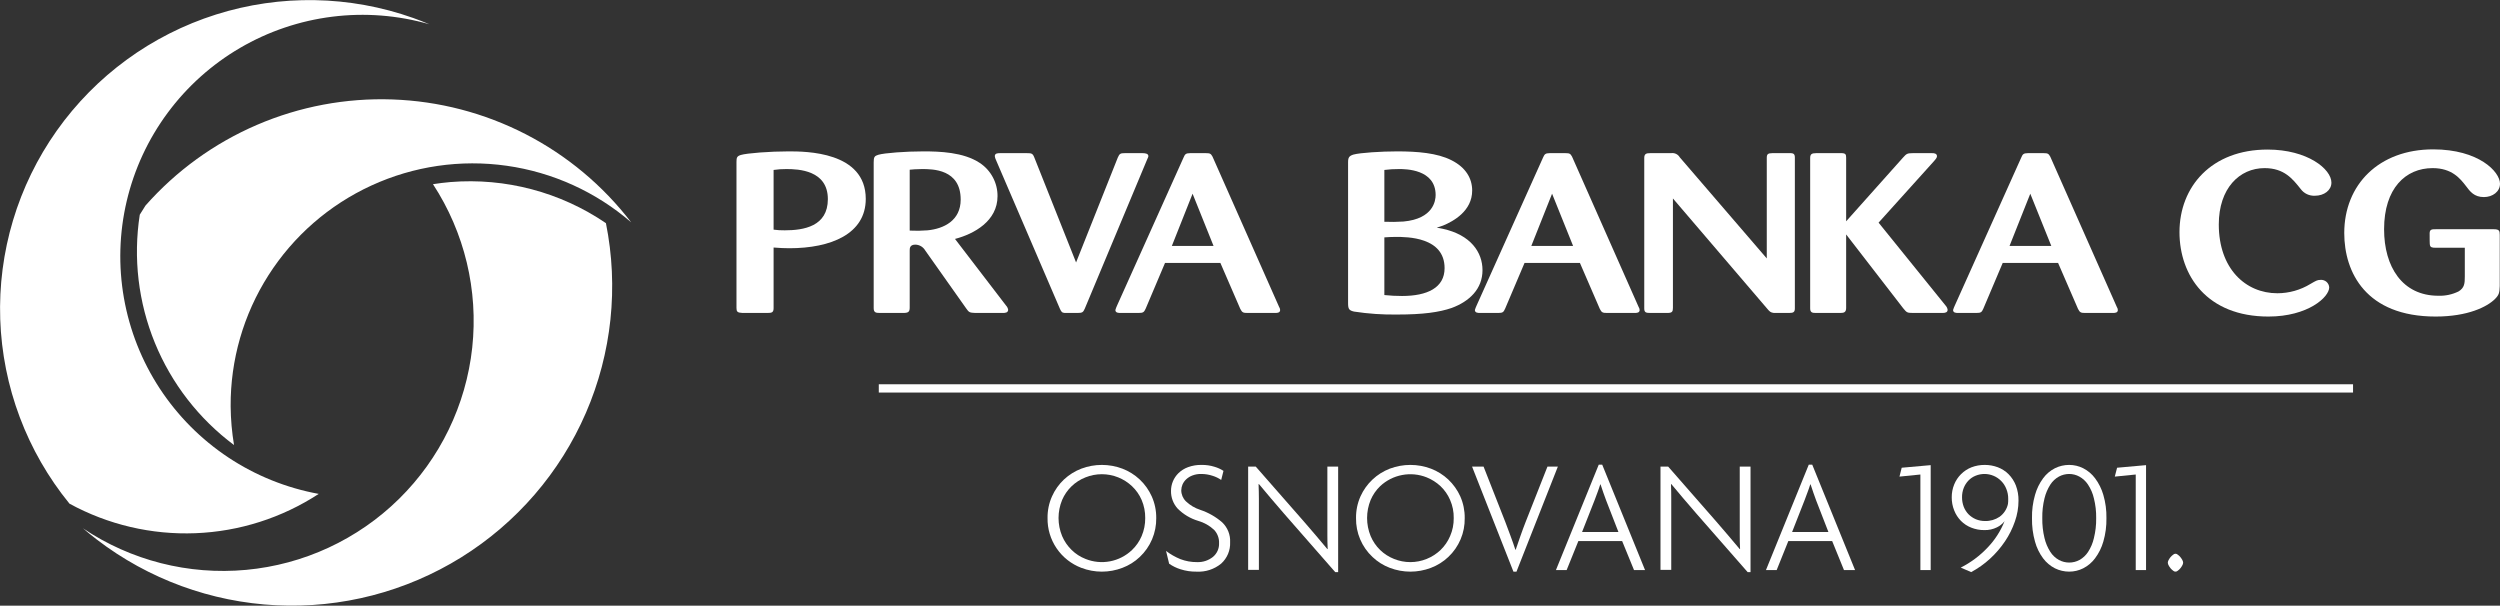
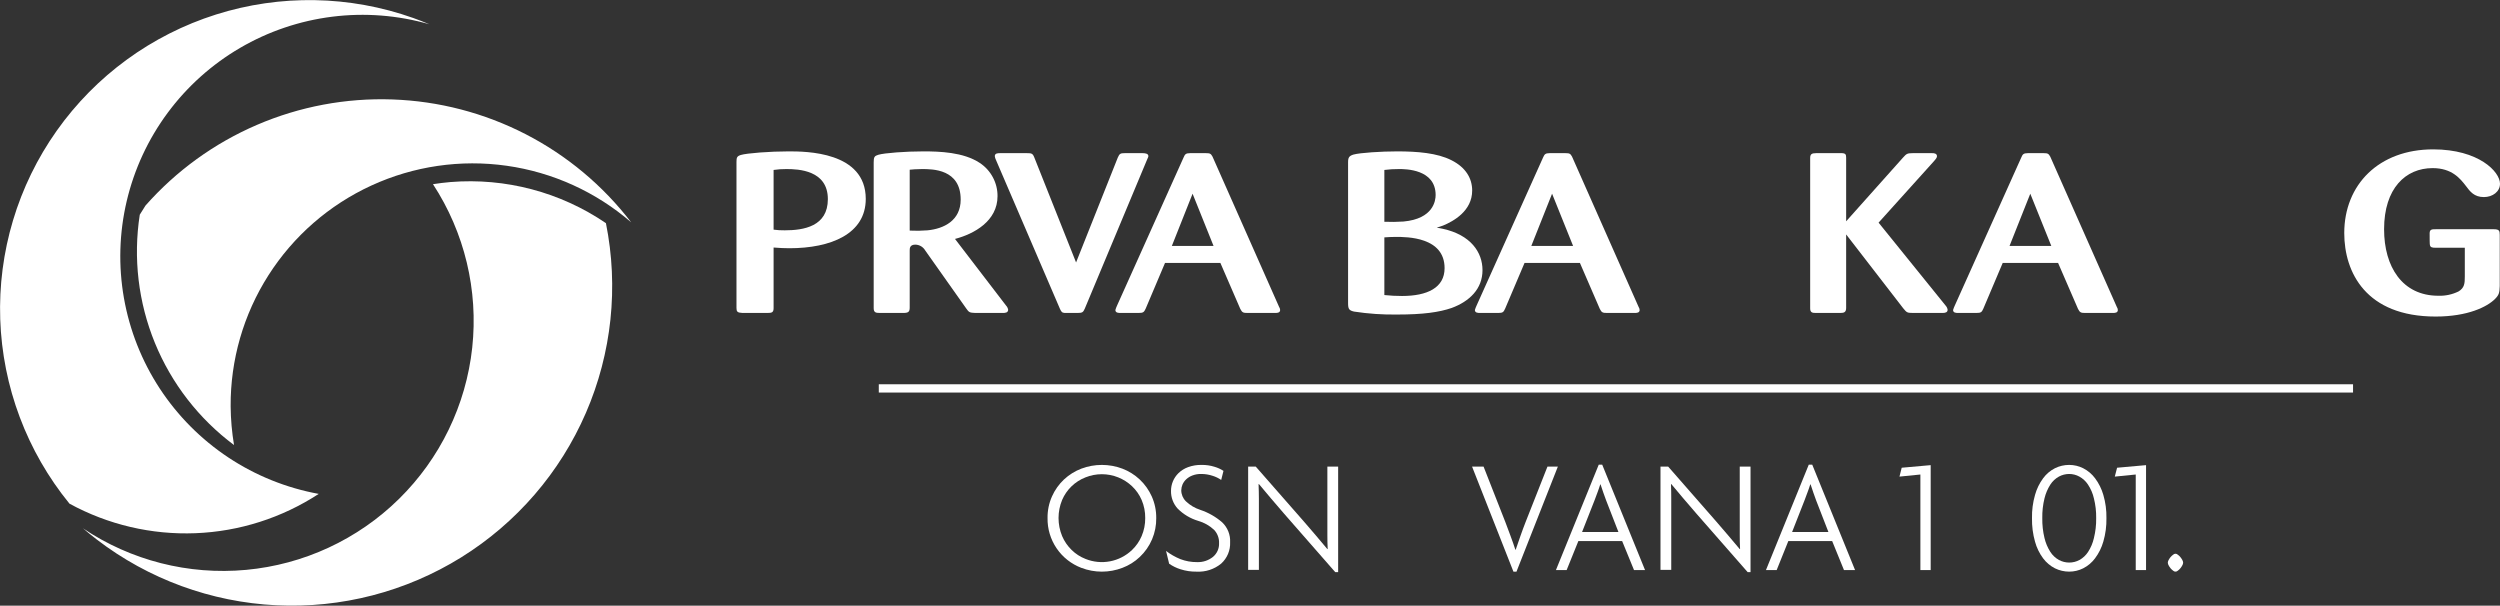
<svg xmlns="http://www.w3.org/2000/svg" width="194" height="47" viewBox="0 0 194 47" fill="none">
  <rect x="0" y="0" width="194" height="47" fill="#333333" stroke="none" />
  <g clip-path="url(#clip0_1054_1062)">
    <path d="M34.967 14.126C34.505 14.165 34.051 14.223 33.599 14.292C36.05 18.043 37.126 22.525 36.645 26.977C36.163 31.43 34.153 35.579 30.955 38.722C27.758 41.865 23.569 43.808 19.1 44.222C14.631 44.636 10.155 43.496 6.432 40.994C6.782 41.292 7.141 41.583 7.51 41.866C11.522 44.941 16.38 46.722 21.433 46.969C26.487 47.217 31.496 45.919 35.791 43.251C40.085 40.582 43.462 36.669 45.468 32.035C47.475 27.401 48.016 22.266 47.02 17.317C43.486 14.909 39.232 13.783 34.967 14.126Z" fill="white" />
    <path d="M24.732 38.326C22.228 37.868 19.844 36.908 17.724 35.503C15.604 34.097 13.793 32.277 12.399 30.152C11.006 28.027 10.06 25.641 9.619 23.14C9.178 20.64 9.251 18.075 9.833 15.603C10.415 13.131 11.495 10.803 13.007 8.76C14.519 6.717 16.431 5.002 18.627 3.719C20.823 2.436 23.258 1.612 25.784 1.296C28.309 0.98 30.872 1.18 33.318 1.883C32.907 1.708 32.492 1.546 32.067 1.395C27.131 -0.358 21.755 -0.452 16.76 1.127C11.765 2.707 7.425 5.874 4.402 10.144C1.379 14.415 -0.16 19.555 0.018 24.78C0.197 30.005 2.084 35.028 5.391 39.084C8.381 40.718 11.76 41.511 15.166 41.377C18.573 41.244 21.879 40.189 24.732 38.326Z" fill="white" />
    <path d="M18.161 34.537C17.995 33.546 17.907 32.544 17.898 31.539C17.875 27.936 18.892 24.403 20.83 21.363C22.767 18.322 25.542 15.903 28.822 14.396C32.102 12.888 35.748 12.356 39.323 12.863C42.898 13.37 46.252 14.894 48.981 17.254C46.789 14.396 43.99 12.059 40.785 10.41C37.579 8.761 34.048 7.841 30.444 7.717C26.84 7.592 23.253 8.266 19.941 9.69C16.629 11.114 13.674 13.253 11.29 15.952C11.139 16.186 10.989 16.423 10.846 16.661C10.326 20.023 10.732 23.462 12.02 26.611C13.309 29.759 15.432 32.499 18.161 34.537Z" fill="white" />
    <path d="M89.724 40.206C89.731 40.769 89.622 41.328 89.402 41.848C89.182 42.367 88.856 42.835 88.445 43.222C88.058 43.59 87.6 43.876 87.1 44.064C86.073 44.458 84.936 44.458 83.909 44.064C83.129 43.766 82.459 43.237 81.99 42.546C81.522 41.856 81.277 41.039 81.29 40.206C81.281 39.624 81.399 39.047 81.637 38.516C81.856 38.024 82.17 37.581 82.561 37.211C82.952 36.846 83.41 36.559 83.909 36.368C84.937 35.981 86.072 35.981 87.1 36.368C87.599 36.559 88.056 36.845 88.445 37.211C88.837 37.581 89.153 38.025 89.374 38.516C89.612 39.047 89.731 39.624 89.724 40.206ZM88.869 40.203C88.876 39.72 88.781 39.241 88.591 38.796C88.417 38.393 88.162 38.029 87.843 37.728C87.531 37.434 87.168 37.202 86.771 37.043C85.957 36.717 85.049 36.717 84.236 37.043C83.832 37.2 83.463 37.436 83.152 37.737C82.84 38.038 82.592 38.398 82.421 38.796C82.05 39.694 82.05 40.703 82.421 41.601C82.594 42.006 82.846 42.373 83.162 42.681C83.469 42.981 83.835 43.216 84.236 43.373C84.84 43.616 85.502 43.681 86.141 43.558C86.781 43.435 87.372 43.131 87.843 42.681C88.163 42.376 88.418 42.008 88.591 41.601C88.779 41.159 88.874 40.683 88.869 40.203Z" fill="white" />
    <path d="M95.457 42.076C95.471 42.388 95.415 42.698 95.295 42.986C95.174 43.273 94.992 43.53 94.76 43.739C94.224 44.177 93.543 44.398 92.851 44.36C92.426 44.366 92.002 44.303 91.597 44.172C91.287 44.074 90.992 43.929 90.725 43.744L90.485 42.752C90.826 43.013 91.2 43.226 91.597 43.388C92.01 43.546 92.45 43.625 92.892 43.62C93.338 43.638 93.776 43.494 94.125 43.216C94.281 43.086 94.404 42.923 94.487 42.738C94.569 42.553 94.608 42.351 94.599 42.149C94.607 41.959 94.576 41.77 94.509 41.592C94.443 41.415 94.341 41.252 94.211 41.114C93.862 40.788 93.44 40.551 92.981 40.42C92.377 40.24 91.827 39.911 91.383 39.464C91.044 39.089 90.861 38.599 90.87 38.094C90.87 37.838 90.92 37.585 91.019 37.348C91.118 37.112 91.264 36.898 91.447 36.718C91.659 36.512 91.912 36.353 92.19 36.252C92.527 36.129 92.885 36.069 93.244 36.078C93.583 36.072 93.921 36.121 94.244 36.222C94.491 36.293 94.726 36.4 94.942 36.54L94.765 37.244C94.561 37.104 94.336 36.996 94.099 36.922C93.813 36.827 93.513 36.779 93.211 36.78C92.983 36.775 92.756 36.813 92.542 36.893C92.364 36.958 92.2 37.057 92.06 37.184C91.936 37.298 91.836 37.436 91.766 37.589C91.703 37.734 91.669 37.89 91.666 38.047C91.668 38.368 91.796 38.675 92.024 38.9C92.342 39.204 92.725 39.431 93.144 39.566C93.769 39.775 94.347 40.105 94.844 40.537C95.051 40.735 95.213 40.975 95.318 41.24C95.424 41.506 95.472 41.791 95.457 42.076Z" fill="white" />
    <path d="M103.612 44.395L99.656 39.874C99.311 39.481 98.968 39.081 98.625 38.673C98.277 38.269 97.966 37.9 97.69 37.559L97.665 37.575C97.68 37.951 97.69 38.324 97.69 38.693V44.22H96.856V36.206H97.445L101.177 40.464C101.453 40.782 101.759 41.139 102.096 41.533C102.431 41.926 102.737 42.284 103.004 42.611L103.028 42.6C103.01 42.239 103.004 41.884 103.004 41.533V36.206H103.84V44.395L103.612 44.395Z" fill="white" />
-     <path d="M113.662 40.206C113.672 40.769 113.564 41.329 113.344 41.848C113.125 42.367 112.799 42.836 112.388 43.222C112 43.589 111.543 43.875 111.043 44.064C110.014 44.458 108.876 44.458 107.847 44.064C107.349 43.875 106.894 43.589 106.507 43.222C106.095 42.836 105.769 42.368 105.548 41.849C105.328 41.329 105.219 40.77 105.228 40.206C105.22 39.624 105.338 39.047 105.575 38.516C106.02 37.53 106.836 36.758 107.847 36.368C108.877 35.981 110.013 35.981 111.043 36.368C111.542 36.559 111.999 36.846 112.388 37.211C112.779 37.582 113.095 38.025 113.317 38.516C113.552 39.048 113.67 39.624 113.662 40.206ZM112.809 40.203C112.818 39.719 112.722 39.24 112.528 38.796C112.356 38.394 112.103 38.03 111.786 37.728C111.472 37.435 111.107 37.203 110.709 37.043C110.104 36.802 109.443 36.739 108.804 36.861C108.164 36.982 107.573 37.283 107.099 37.728C106.784 38.031 106.534 38.395 106.362 38.796C105.994 39.695 105.994 40.702 106.362 41.601C106.533 42.006 106.783 42.374 107.099 42.681C107.409 42.98 107.775 43.215 108.176 43.373C108.988 43.702 109.897 43.702 110.709 43.373C111.109 43.213 111.474 42.978 111.786 42.681C112.104 42.375 112.356 42.007 112.528 41.601C112.721 41.16 112.816 40.684 112.809 40.203Z" fill="white" />
    <path d="M117.679 44.359H117.442L114.231 36.206H115.124L116.814 40.51C116.939 40.837 117.069 41.186 117.207 41.559C117.348 41.932 117.475 42.299 117.592 42.659H117.618C117.733 42.308 117.857 41.947 117.991 41.577C118.118 41.21 118.254 40.852 118.386 40.51L120.084 36.206H120.891L117.679 44.359Z" fill="white" />
    <path d="M126.799 44.236L125.878 41.986H122.481L121.572 44.236H120.74L124.063 36.056H124.331L127.655 44.236H126.799ZM124.632 38.819C124.564 38.636 124.495 38.441 124.418 38.229C124.344 38.02 124.273 37.809 124.203 37.589H124.179C124.112 37.809 124.037 38.02 123.959 38.229C123.882 38.441 123.805 38.636 123.739 38.819L122.769 41.283H125.59L124.632 38.819Z" fill="white" />
    <path d="M135.616 44.395L131.657 39.874C131.313 39.481 130.968 39.081 130.624 38.673C130.279 38.269 129.97 37.9 129.689 37.559L129.669 37.575C129.684 37.951 129.689 38.324 129.689 38.693V44.22H128.854V36.206H129.449L133.176 40.464C133.454 40.782 133.76 41.139 134.095 41.533C134.434 41.926 134.736 42.284 135.004 42.611L135.029 42.6C135.011 42.239 135.004 41.884 135.004 41.533V36.206H135.841V44.395L135.616 44.395Z" fill="white" />
    <path d="M143.092 44.236L142.176 41.986H138.774L137.87 44.236H137.038L140.361 36.056H140.629L143.953 44.236H143.092ZM140.928 38.819C140.859 38.636 140.79 38.441 140.716 38.229C140.639 38.02 140.568 37.809 140.502 37.589H140.476C140.407 37.809 140.336 38.02 140.254 38.229C140.175 38.441 140.101 38.636 140.034 38.819L139.067 41.283H141.885L140.928 38.819Z" fill="white" />
    <path d="M149.022 44.236V36.822L147.399 36.985L147.572 36.296L149.821 36.095V44.236H149.022Z" fill="white" />
-     <path d="M156.636 38.85C156.635 39.399 156.541 39.944 156.358 40.462C156.171 41.008 155.913 41.526 155.59 42.004C155.258 42.498 154.868 42.952 154.428 43.355C153.986 43.762 153.493 44.111 152.963 44.395L152.154 44.046C152.931 43.653 153.634 43.129 154.232 42.496C154.802 41.904 155.252 41.206 155.554 40.442C155.398 40.645 155.197 40.808 154.967 40.919C154.664 41.069 154.328 41.144 153.99 41.135C153.64 41.139 153.293 41.074 152.968 40.945C152.668 40.828 152.396 40.649 152.169 40.42C151.942 40.188 151.764 39.912 151.646 39.61C151.516 39.287 151.451 38.941 151.455 38.593C151.451 38.251 151.516 37.91 151.646 37.593C151.768 37.292 151.949 37.02 152.179 36.791C152.41 36.562 152.684 36.383 152.986 36.263C153.314 36.138 153.663 36.075 154.015 36.078C154.36 36.076 154.702 36.137 155.025 36.257C155.339 36.376 155.625 36.559 155.863 36.796C156.109 37.045 156.302 37.342 156.43 37.668C156.573 38.045 156.643 38.446 156.636 38.85ZM155.837 38.711C155.84 38.447 155.791 38.186 155.692 37.941C155.603 37.711 155.468 37.501 155.294 37.326C155.126 37.154 154.926 37.017 154.704 36.924C154.26 36.736 153.76 36.732 153.313 36.913C153.102 36.996 152.911 37.124 152.754 37.288C152.595 37.453 152.471 37.648 152.386 37.86C152.296 38.092 152.251 38.339 152.254 38.587C152.252 38.84 152.297 39.092 152.386 39.328C152.471 39.545 152.598 39.742 152.759 39.91C152.922 40.073 153.115 40.203 153.328 40.294C153.555 40.387 153.799 40.434 154.046 40.431C154.444 40.441 154.835 40.326 155.166 40.104C155.501 39.863 155.734 39.505 155.819 39.102C155.825 39.061 155.832 38.998 155.835 38.912C155.837 38.829 155.837 38.763 155.837 38.711Z" fill="white" />
    <path d="M163.459 40.206C163.471 40.821 163.39 41.434 163.219 42.025C163.086 42.494 162.868 42.934 162.576 43.324C162.333 43.651 162.018 43.918 161.654 44.103C161.318 44.271 160.948 44.359 160.572 44.359C160.189 44.359 159.811 44.272 159.467 44.103C159.105 43.919 158.791 43.655 158.548 43.33C158.259 42.942 158.045 42.503 157.918 42.037C157.75 41.441 157.671 40.824 157.683 40.206C157.671 39.597 157.75 38.99 157.918 38.405C158.048 37.939 158.261 37.501 158.548 37.111C158.789 36.784 159.104 36.517 159.467 36.332C159.811 36.163 160.189 36.076 160.572 36.077C160.946 36.078 161.315 36.165 161.65 36.332C162.015 36.517 162.332 36.784 162.576 37.111C162.867 37.5 163.085 37.939 163.219 38.405C163.39 38.99 163.47 39.597 163.459 40.206ZM162.663 40.206C162.672 39.688 162.613 39.172 162.486 38.67C162.399 38.29 162.243 37.929 162.028 37.604C161.858 37.345 161.628 37.131 161.356 36.982C161.116 36.85 160.846 36.781 160.572 36.78C160.293 36.78 160.018 36.849 159.773 36.982C159.503 37.131 159.274 37.345 159.107 37.604C158.898 37.932 158.744 38.292 158.653 38.67C158.53 39.172 158.472 39.688 158.482 40.206C158.473 40.727 158.53 41.247 158.653 41.754C158.743 42.135 158.897 42.498 159.107 42.828C159.274 43.087 159.503 43.303 159.773 43.454C160.018 43.586 160.292 43.655 160.571 43.655C160.849 43.655 161.124 43.586 161.369 43.454C161.639 43.303 161.868 43.088 162.035 42.828C162.247 42.501 162.4 42.14 162.486 41.76C162.613 41.252 162.672 40.729 162.663 40.206Z" fill="white" />
    <path d="M165.733 44.236V36.822L164.108 36.985L164.286 36.296L166.533 36.095V44.236H165.733Z" fill="white" />
    <path d="M169.412 43.664C169.408 43.737 169.386 43.809 169.347 43.872C169.305 43.953 169.254 44.03 169.195 44.101C169.139 44.17 169.074 44.232 169 44.283C168.976 44.307 168.948 44.327 168.916 44.34C168.885 44.353 168.851 44.359 168.817 44.359C168.783 44.359 168.749 44.353 168.717 44.34C168.686 44.327 168.657 44.307 168.633 44.283C168.561 44.23 168.495 44.169 168.437 44.101C168.379 44.03 168.328 43.953 168.286 43.872C168.248 43.809 168.226 43.737 168.222 43.664C168.226 43.59 168.248 43.518 168.286 43.454C168.329 43.374 168.38 43.299 168.437 43.228C168.495 43.161 168.561 43.1 168.633 43.048C168.657 43.023 168.685 43.003 168.717 42.989C168.748 42.976 168.782 42.969 168.817 42.969C168.851 42.969 168.885 42.976 168.917 42.989C168.948 43.003 168.977 43.023 169 43.048C169.074 43.098 169.139 43.159 169.195 43.228C169.253 43.299 169.304 43.374 169.347 43.454C169.386 43.518 169.408 43.59 169.412 43.664Z" fill="white" />
    <path d="M57.151 12.554C57.151 12.222 57.195 12.117 57.488 12.026C57.953 11.885 59.752 11.747 61.194 11.747C62.504 11.747 67.183 11.747 67.183 15.434C67.183 18.156 64.474 19.263 61.256 19.263C60.809 19.263 60.58 19.245 60.031 19.208V23.916C60.031 24.249 59.883 24.285 59.563 24.285H57.616C57.212 24.267 57.151 24.179 57.151 23.896V12.554ZM60.031 17.821C60.317 17.86 60.606 17.877 60.896 17.873C62.358 17.873 64.242 17.576 64.242 15.453C64.242 13.205 61.958 13.119 61.024 13.119C60.691 13.116 60.359 13.139 60.031 13.188V17.821Z" fill="white" />
    <path d="M67.798 12.589C67.798 12.185 67.862 12.099 68.158 12.011C68.625 11.871 70.276 11.747 71.649 11.747C72.898 11.747 74.761 11.801 76.032 12.644C76.459 12.926 76.807 13.309 77.047 13.76C77.288 14.21 77.412 14.713 77.408 15.223C77.408 17.154 75.586 18.156 74.108 18.541L78.064 23.704C78.153 23.796 78.211 23.912 78.233 24.038C78.233 24.285 77.959 24.285 77.811 24.285H75.67C75.228 24.267 75.185 24.231 74.976 23.933L71.798 19.437C71.72 19.303 71.609 19.19 71.476 19.11C71.342 19.031 71.19 18.987 71.034 18.983C70.593 18.983 70.593 19.278 70.593 19.437V23.861C70.593 24.179 70.509 24.285 70.106 24.285H68.263C67.966 24.285 67.798 24.249 67.798 23.916V12.589ZM70.593 17.894C71.052 17.918 71.513 17.911 71.971 17.874C73.237 17.752 74.549 17.121 74.549 15.486C74.549 13.119 72.37 13.119 71.545 13.119C71.098 13.119 70.802 13.152 70.593 13.17V17.894Z" fill="white" />
    <path d="M83.503 20.366L86.743 12.222C86.873 11.922 86.954 11.885 87.273 11.885H88.667C88.882 11.885 89.114 11.922 89.114 12.117C89.114 12.15 89.114 12.185 89.009 12.397L84.18 23.949C84.055 24.231 83.991 24.285 83.631 24.285H82.615C82.403 24.267 82.362 24.194 82.253 23.969L77.28 12.397C77.236 12.309 77.208 12.214 77.196 12.117C77.196 11.885 77.449 11.885 77.597 11.885H79.695C80.053 11.885 80.139 11.906 80.264 12.222L83.503 20.366Z" fill="white" />
    <path d="M94.701 20.402H90.406L88.905 23.949C88.775 24.232 88.711 24.285 88.35 24.285H86.954C86.806 24.285 86.554 24.285 86.554 24.057C86.586 23.942 86.628 23.83 86.679 23.722L91.845 12.222C91.95 11.976 92.013 11.885 92.351 11.885H93.581C93.897 11.885 93.961 11.922 94.089 12.15L99.255 23.81C99.306 23.883 99.335 23.968 99.339 24.057C99.339 24.267 99.127 24.285 98.977 24.285H96.841C96.481 24.285 96.396 24.267 96.246 23.969L94.701 20.402ZM94.171 19.084L92.544 15.031L90.936 19.084H94.171Z" fill="white" />
    <path d="M104.611 12.589C104.611 12.222 104.692 12.099 105.032 11.993C105.542 11.853 107.191 11.747 108.419 11.747C109.986 11.747 111.53 11.871 112.631 12.432C113.754 12.995 114.241 13.855 114.241 14.784C114.241 16.381 112.778 17.173 111.975 17.506C111.806 17.558 111.658 17.611 111.49 17.666C111.658 17.699 111.806 17.717 111.954 17.753C114.132 18.225 115.042 19.579 115.042 20.965C115.042 22.423 114.027 23.388 112.654 23.896C111.679 24.232 110.433 24.408 108.419 24.408C107.3 24.425 106.181 24.348 105.075 24.179C104.692 24.09 104.611 23.987 104.611 23.53V12.589ZM107.426 17.209C107.919 17.23 108.413 17.224 108.906 17.191C111.237 16.98 111.405 15.557 111.405 15.136C111.405 13.119 109.054 13.119 108.567 13.119C108.185 13.116 107.804 13.139 107.426 13.188V17.209ZM107.426 22.896C107.883 22.945 108.342 22.969 108.801 22.968C110.746 22.968 112.1 22.335 112.1 20.809C112.1 18.384 109.182 18.384 108.311 18.384C107.931 18.384 107.722 18.402 107.426 18.421V22.896Z" fill="white" />
    <path d="M122.601 20.402H118.305L116.799 23.949C116.673 24.232 116.61 24.285 116.253 24.285H114.854C114.706 24.285 114.451 24.285 114.451 24.057C114.484 23.942 114.527 23.83 114.578 23.722L119.742 12.222C119.852 11.976 119.915 11.885 120.252 11.885H121.48C121.797 11.885 121.86 11.922 121.988 12.15L127.152 23.81C127.203 23.883 127.232 23.968 127.236 24.057C127.236 24.267 127.024 24.285 126.876 24.285H124.739C124.377 24.285 124.293 24.267 124.145 23.969L122.601 20.402ZM122.072 19.084L120.441 15.031L118.83 19.084H122.072Z" fill="white" />
-     <path d="M137.102 20.054V12.24C137.102 11.976 137.186 11.885 137.523 11.885H138.858C139.197 11.871 139.281 11.957 139.281 12.24V23.933C139.281 24.231 139.154 24.285 138.837 24.285H137.653C137.395 24.25 137.334 24.195 137.102 23.916L129.819 15.401V23.896C129.819 24.179 129.755 24.285 129.398 24.285H128.061C127.724 24.285 127.594 24.25 127.594 23.933V12.258C127.594 11.922 127.767 11.885 128.061 11.885H129.671C129.803 11.864 129.938 11.883 130.059 11.94C130.18 11.997 130.28 12.089 130.348 12.205L137.102 20.054Z" fill="white" />
    <path d="M145.778 17.277L150.987 23.722C151.067 23.81 151.118 23.92 151.135 24.038C151.135 24.232 150.967 24.285 150.755 24.285H148.448C147.983 24.285 147.96 24.249 147.684 23.916L143.261 18.192V23.897C143.261 24.232 143.092 24.285 142.817 24.285H140.912C140.657 24.285 140.469 24.267 140.469 23.933V12.258C140.469 11.958 140.596 11.885 140.933 11.885H142.817C143.22 11.871 143.261 11.975 143.261 12.24V17.173L147.664 12.24C147.94 11.94 147.983 11.885 148.425 11.885H149.908C150.099 11.871 150.309 11.922 150.309 12.117C150.309 12.205 150.268 12.291 150.079 12.503L145.778 17.277Z" fill="white" />
    <path d="M159.707 20.402H155.411L153.908 23.949C153.783 24.232 153.719 24.285 153.361 24.285H151.962C151.812 24.285 151.559 24.285 151.559 24.057C151.593 23.942 151.635 23.83 151.687 23.722L156.851 12.222C156.955 11.976 157.019 11.885 157.358 11.885H158.587C158.903 11.885 158.967 11.922 159.097 12.15L164.261 23.81C164.311 23.883 164.34 23.969 164.345 24.057C164.345 24.267 164.133 24.285 163.985 24.285H161.846C161.486 24.285 161.402 24.267 161.253 23.969L159.707 20.402ZM159.181 19.084L157.55 15.031L155.94 19.084H159.181Z" fill="white" />
-     <path d="M175.732 13.046C173.784 13.046 172.178 14.61 172.178 17.419C172.178 20.844 174.251 22.757 176.724 22.757C177.629 22.755 178.516 22.506 179.287 22.035C179.713 21.789 179.818 21.719 180.071 21.719C180.154 21.712 180.237 21.721 180.316 21.747C180.395 21.772 180.469 21.813 180.532 21.867C180.595 21.921 180.646 21.987 180.683 22.062C180.72 22.136 180.742 22.217 180.747 22.3C180.747 23.055 179.098 24.564 176.03 24.564C171.267 24.564 169.128 21.389 169.128 18.015C169.128 14.488 171.604 11.606 175.963 11.606C179.057 11.606 180.918 13.119 180.918 14.171C180.918 14.767 180.347 15.188 179.647 15.188C179.431 15.201 179.216 15.159 179.02 15.067C178.825 14.975 178.656 14.835 178.529 14.661C177.914 13.888 177.255 13.046 175.732 13.046Z" fill="white" />
    <path d="M191.269 19.226H189.023C188.709 19.226 188.604 19.19 188.561 19.016C188.54 18.947 188.54 18.402 188.54 18.102C188.54 17.788 188.73 17.788 189.023 17.788H193.512C193.934 17.788 193.98 17.909 193.98 18.225V22.194C193.96 22.703 193.934 22.877 193.617 23.196C193.007 23.81 191.504 24.564 189.003 24.564C183.603 24.564 181.914 21.14 181.914 18.086C181.914 14.327 184.602 11.591 188.813 11.591C192.349 11.591 194 13.326 194 14.258C194 14.871 193.428 15.293 192.75 15.293C191.991 15.293 191.672 14.857 191.356 14.433C190.909 13.855 190.274 13.046 188.77 13.046C186.677 13.046 185.005 14.61 185.005 17.788C185.005 20.703 186.419 22.95 189.216 22.95C189.758 22.969 190.295 22.854 190.782 22.616C191.248 22.335 191.269 21.984 191.269 21.458V19.226Z" fill="white" />
    <path d="M182.596 29.819H68.194V30.462H182.596V29.819Z" fill="white" />
  </g>
  <defs>
    <clipPath id="clip0_1054_1062">
      <rect width="194" height="47" fill="white" />
    </clipPath>
  </defs>
</svg>